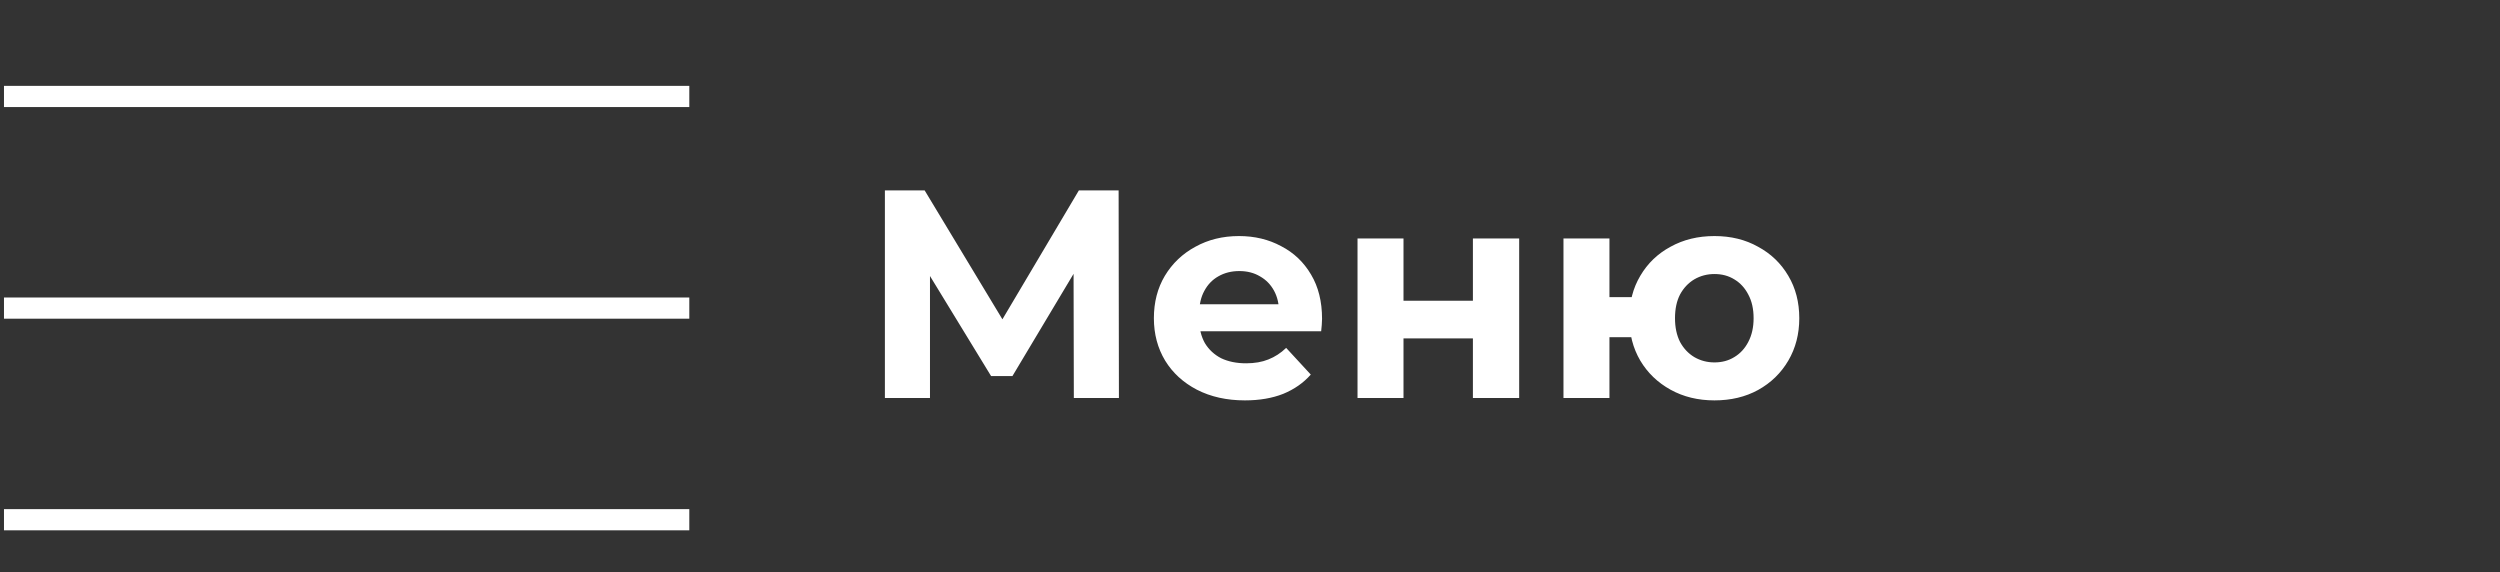
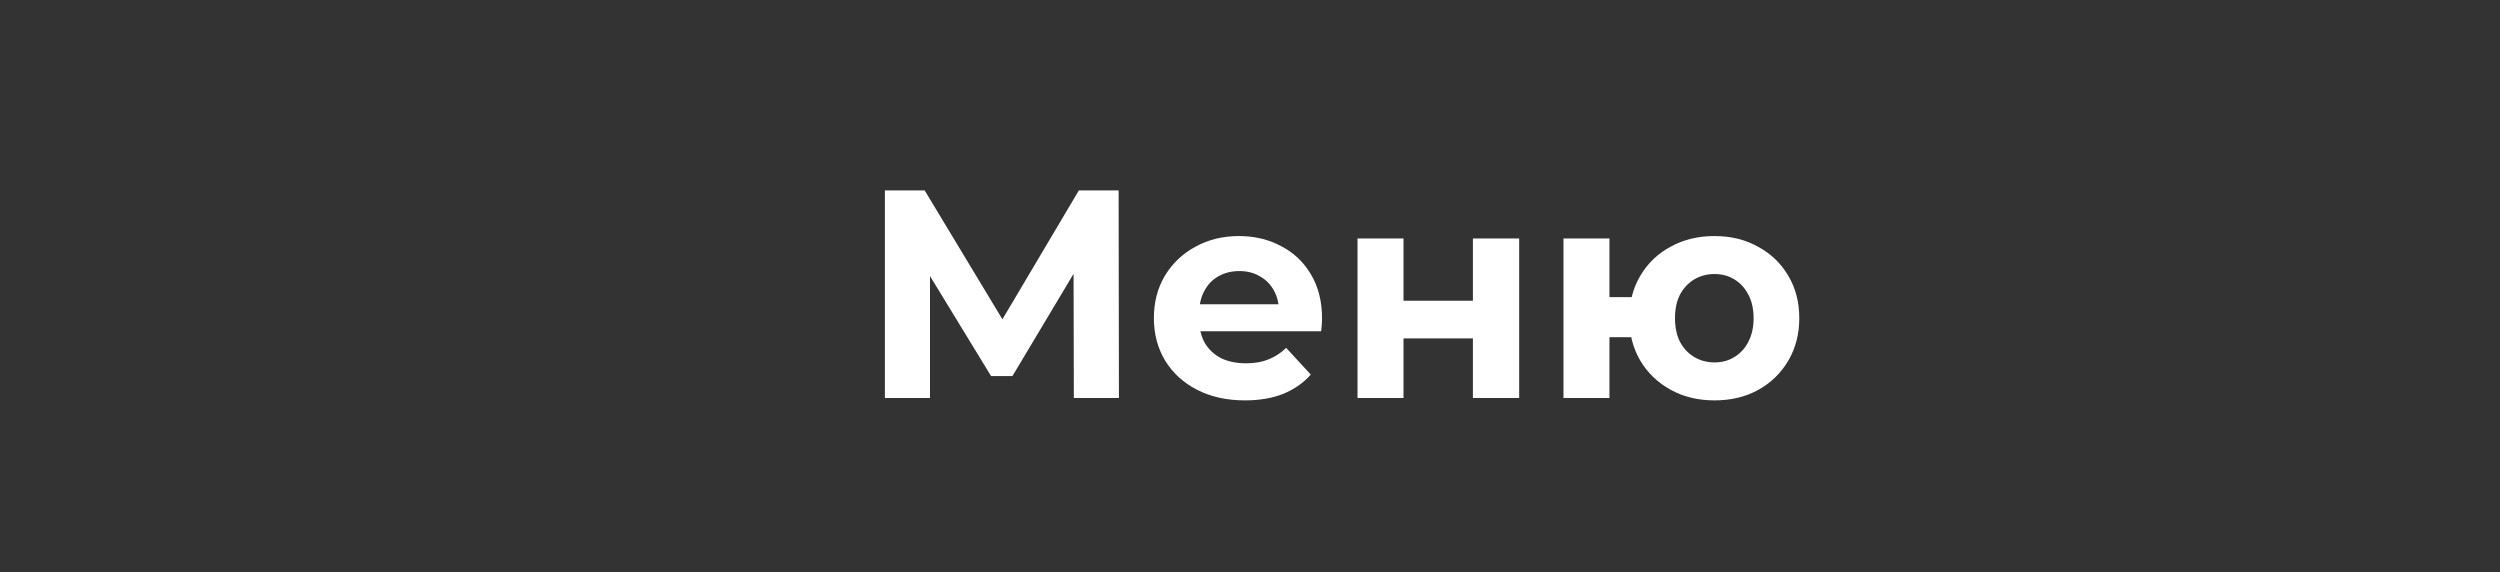
<svg xmlns="http://www.w3.org/2000/svg" width="118" height="27" viewBox="0 0 118 27" fill="none">
  <rect x="0" y="0" width="118" height="27" fill="#333333" stroke="none" />
-   <line x1="0.188" y1="4.553" x2="32.535" y2="4.553" stroke="white" />
-   <line x1="0.188" y1="14.542" x2="32.535" y2="14.542" stroke="white" />
-   <line x1="0.188" y1="24.531" x2="32.535" y2="24.531" stroke="white" />
-   <path d="M41.767 18.786V8.986H43.643L47.815 15.902H46.821L50.923 8.986H52.799L52.813 18.786H50.685L50.671 12.248H51.077L47.787 17.75H46.779L43.419 12.248H43.895V18.786H41.767ZM58.761 18.898C57.903 18.898 57.147 18.73 56.493 18.394C55.849 18.058 55.35 17.601 54.995 17.022C54.641 16.434 54.463 15.767 54.463 15.02C54.463 14.264 54.636 13.597 54.981 13.018C55.336 12.43 55.817 11.973 56.423 11.646C57.03 11.31 57.716 11.142 58.481 11.142C59.219 11.142 59.881 11.301 60.469 11.618C61.067 11.926 61.538 12.374 61.883 12.962C62.229 13.541 62.401 14.236 62.401 15.048C62.401 15.132 62.397 15.23 62.387 15.342C62.378 15.445 62.369 15.543 62.359 15.636H56.241V14.362H61.211L60.371 14.74C60.371 14.348 60.292 14.008 60.133 13.718C59.975 13.429 59.755 13.205 59.475 13.046C59.195 12.878 58.869 12.794 58.495 12.794C58.122 12.794 57.791 12.878 57.501 13.046C57.221 13.205 57.002 13.434 56.843 13.732C56.685 14.021 56.605 14.367 56.605 14.768V15.104C56.605 15.515 56.694 15.879 56.871 16.196C57.058 16.504 57.315 16.742 57.641 16.91C57.977 17.069 58.369 17.148 58.817 17.148C59.219 17.148 59.569 17.087 59.867 16.966C60.175 16.845 60.455 16.663 60.707 16.42L61.869 17.68C61.524 18.072 61.09 18.375 60.567 18.59C60.045 18.796 59.443 18.898 58.761 18.898ZM64.075 18.786V11.254H66.245V14.194H69.521V11.254H71.705V18.786H69.521V15.972H66.245V18.786H64.075ZM73.796 18.786V11.254H75.966V14.026H78.178V15.916H75.966V18.786H73.796ZM80.922 18.898C80.147 18.898 79.457 18.73 78.85 18.394C78.243 18.058 77.767 17.601 77.422 17.022C77.077 16.434 76.904 15.767 76.904 15.02C76.904 14.264 77.077 13.597 77.422 13.018C77.767 12.43 78.243 11.973 78.85 11.646C79.457 11.31 80.147 11.142 80.922 11.142C81.697 11.142 82.383 11.31 82.98 11.646C83.587 11.973 84.063 12.43 84.408 13.018C84.753 13.597 84.926 14.264 84.926 15.02C84.926 15.767 84.753 16.434 84.408 17.022C84.063 17.61 83.587 18.072 82.98 18.408C82.383 18.735 81.697 18.898 80.922 18.898ZM80.922 17.106C81.277 17.106 81.589 17.022 81.86 16.854C82.14 16.686 82.359 16.448 82.518 16.14C82.686 15.823 82.77 15.45 82.77 15.02C82.77 14.582 82.686 14.208 82.518 13.9C82.359 13.592 82.14 13.354 81.86 13.186C81.589 13.018 81.277 12.934 80.922 12.934C80.577 12.934 80.259 13.018 79.97 13.186C79.69 13.354 79.466 13.592 79.298 13.9C79.139 14.208 79.06 14.582 79.06 15.02C79.06 15.45 79.139 15.823 79.298 16.14C79.466 16.448 79.69 16.686 79.97 16.854C80.259 17.022 80.577 17.106 80.922 17.106Z" fill="white" />
+   <path d="M41.767 18.786V8.986H43.643L47.815 15.902H46.821L50.923 8.986H52.799L52.813 18.786H50.685L50.671 12.248H51.077L47.787 17.75H46.779L43.419 12.248H43.895V18.786H41.767ZM58.761 18.898C57.903 18.898 57.147 18.73 56.493 18.394C55.849 18.058 55.35 17.601 54.995 17.022C54.641 16.434 54.463 15.767 54.463 15.02C54.463 14.264 54.636 13.597 54.981 13.018C55.336 12.43 55.817 11.973 56.423 11.646C57.03 11.31 57.716 11.142 58.481 11.142C59.219 11.142 59.881 11.301 60.469 11.618C61.067 11.926 61.538 12.374 61.883 12.962C62.229 13.541 62.401 14.236 62.401 15.048C62.401 15.132 62.397 15.23 62.387 15.342C62.378 15.445 62.369 15.543 62.359 15.636H56.241V14.362H61.211L60.371 14.74C60.371 14.348 60.292 14.008 60.133 13.718C59.975 13.429 59.755 13.205 59.475 13.046C59.195 12.878 58.869 12.794 58.495 12.794C58.122 12.794 57.791 12.878 57.501 13.046C57.221 13.205 57.002 13.434 56.843 13.732C56.685 14.021 56.605 14.367 56.605 14.768V15.104C56.605 15.515 56.694 15.879 56.871 16.196C57.058 16.504 57.315 16.742 57.641 16.91C57.977 17.069 58.369 17.148 58.817 17.148C59.219 17.148 59.569 17.087 59.867 16.966C60.175 16.845 60.455 16.663 60.707 16.42L61.869 17.68C61.524 18.072 61.09 18.375 60.567 18.59C60.045 18.796 59.443 18.898 58.761 18.898ZM64.075 18.786V11.254H66.245V14.194H69.521V11.254H71.705V18.786H69.521V15.972H66.245V18.786H64.075ZM73.796 18.786V11.254H75.966V14.026H78.178V15.916H75.966V18.786H73.796M80.922 18.898C80.147 18.898 79.457 18.73 78.85 18.394C78.243 18.058 77.767 17.601 77.422 17.022C77.077 16.434 76.904 15.767 76.904 15.02C76.904 14.264 77.077 13.597 77.422 13.018C77.767 12.43 78.243 11.973 78.85 11.646C79.457 11.31 80.147 11.142 80.922 11.142C81.697 11.142 82.383 11.31 82.98 11.646C83.587 11.973 84.063 12.43 84.408 13.018C84.753 13.597 84.926 14.264 84.926 15.02C84.926 15.767 84.753 16.434 84.408 17.022C84.063 17.61 83.587 18.072 82.98 18.408C82.383 18.735 81.697 18.898 80.922 18.898ZM80.922 17.106C81.277 17.106 81.589 17.022 81.86 16.854C82.14 16.686 82.359 16.448 82.518 16.14C82.686 15.823 82.77 15.45 82.77 15.02C82.77 14.582 82.686 14.208 82.518 13.9C82.359 13.592 82.14 13.354 81.86 13.186C81.589 13.018 81.277 12.934 80.922 12.934C80.577 12.934 80.259 13.018 79.97 13.186C79.69 13.354 79.466 13.592 79.298 13.9C79.139 14.208 79.06 14.582 79.06 15.02C79.06 15.45 79.139 15.823 79.298 16.14C79.466 16.448 79.69 16.686 79.97 16.854C80.259 17.022 80.577 17.106 80.922 17.106Z" fill="white" />
</svg>